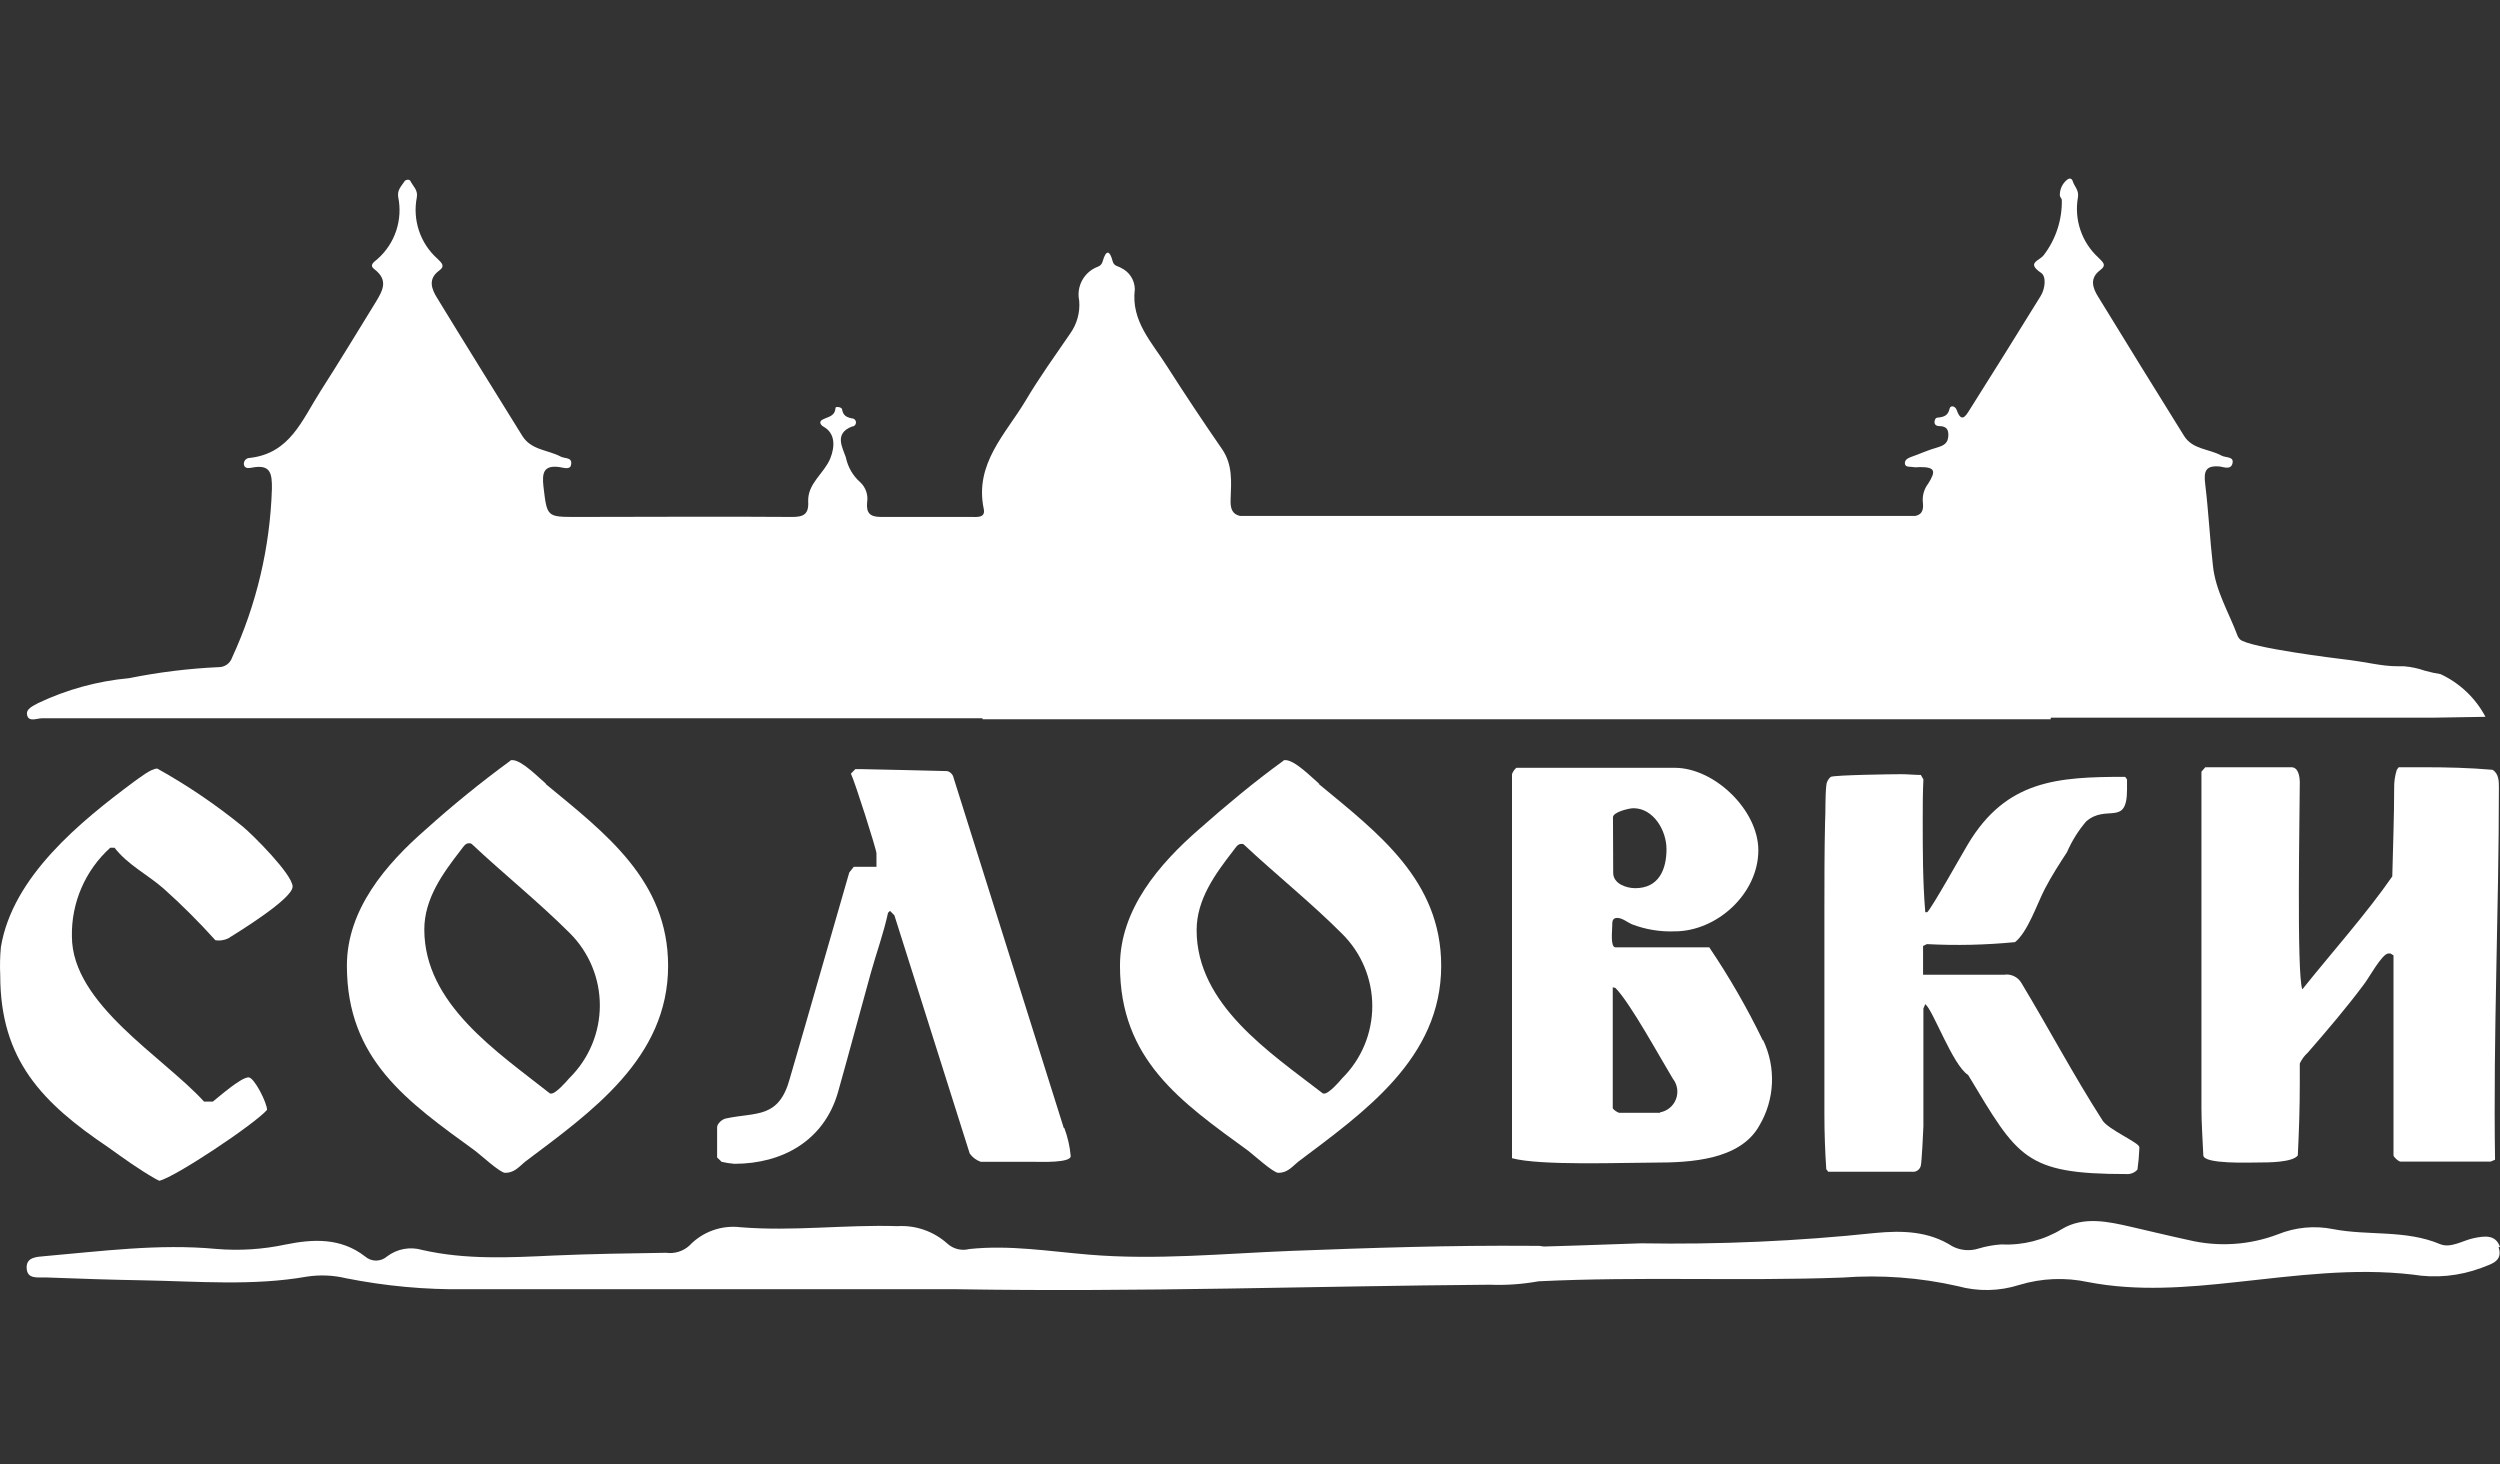
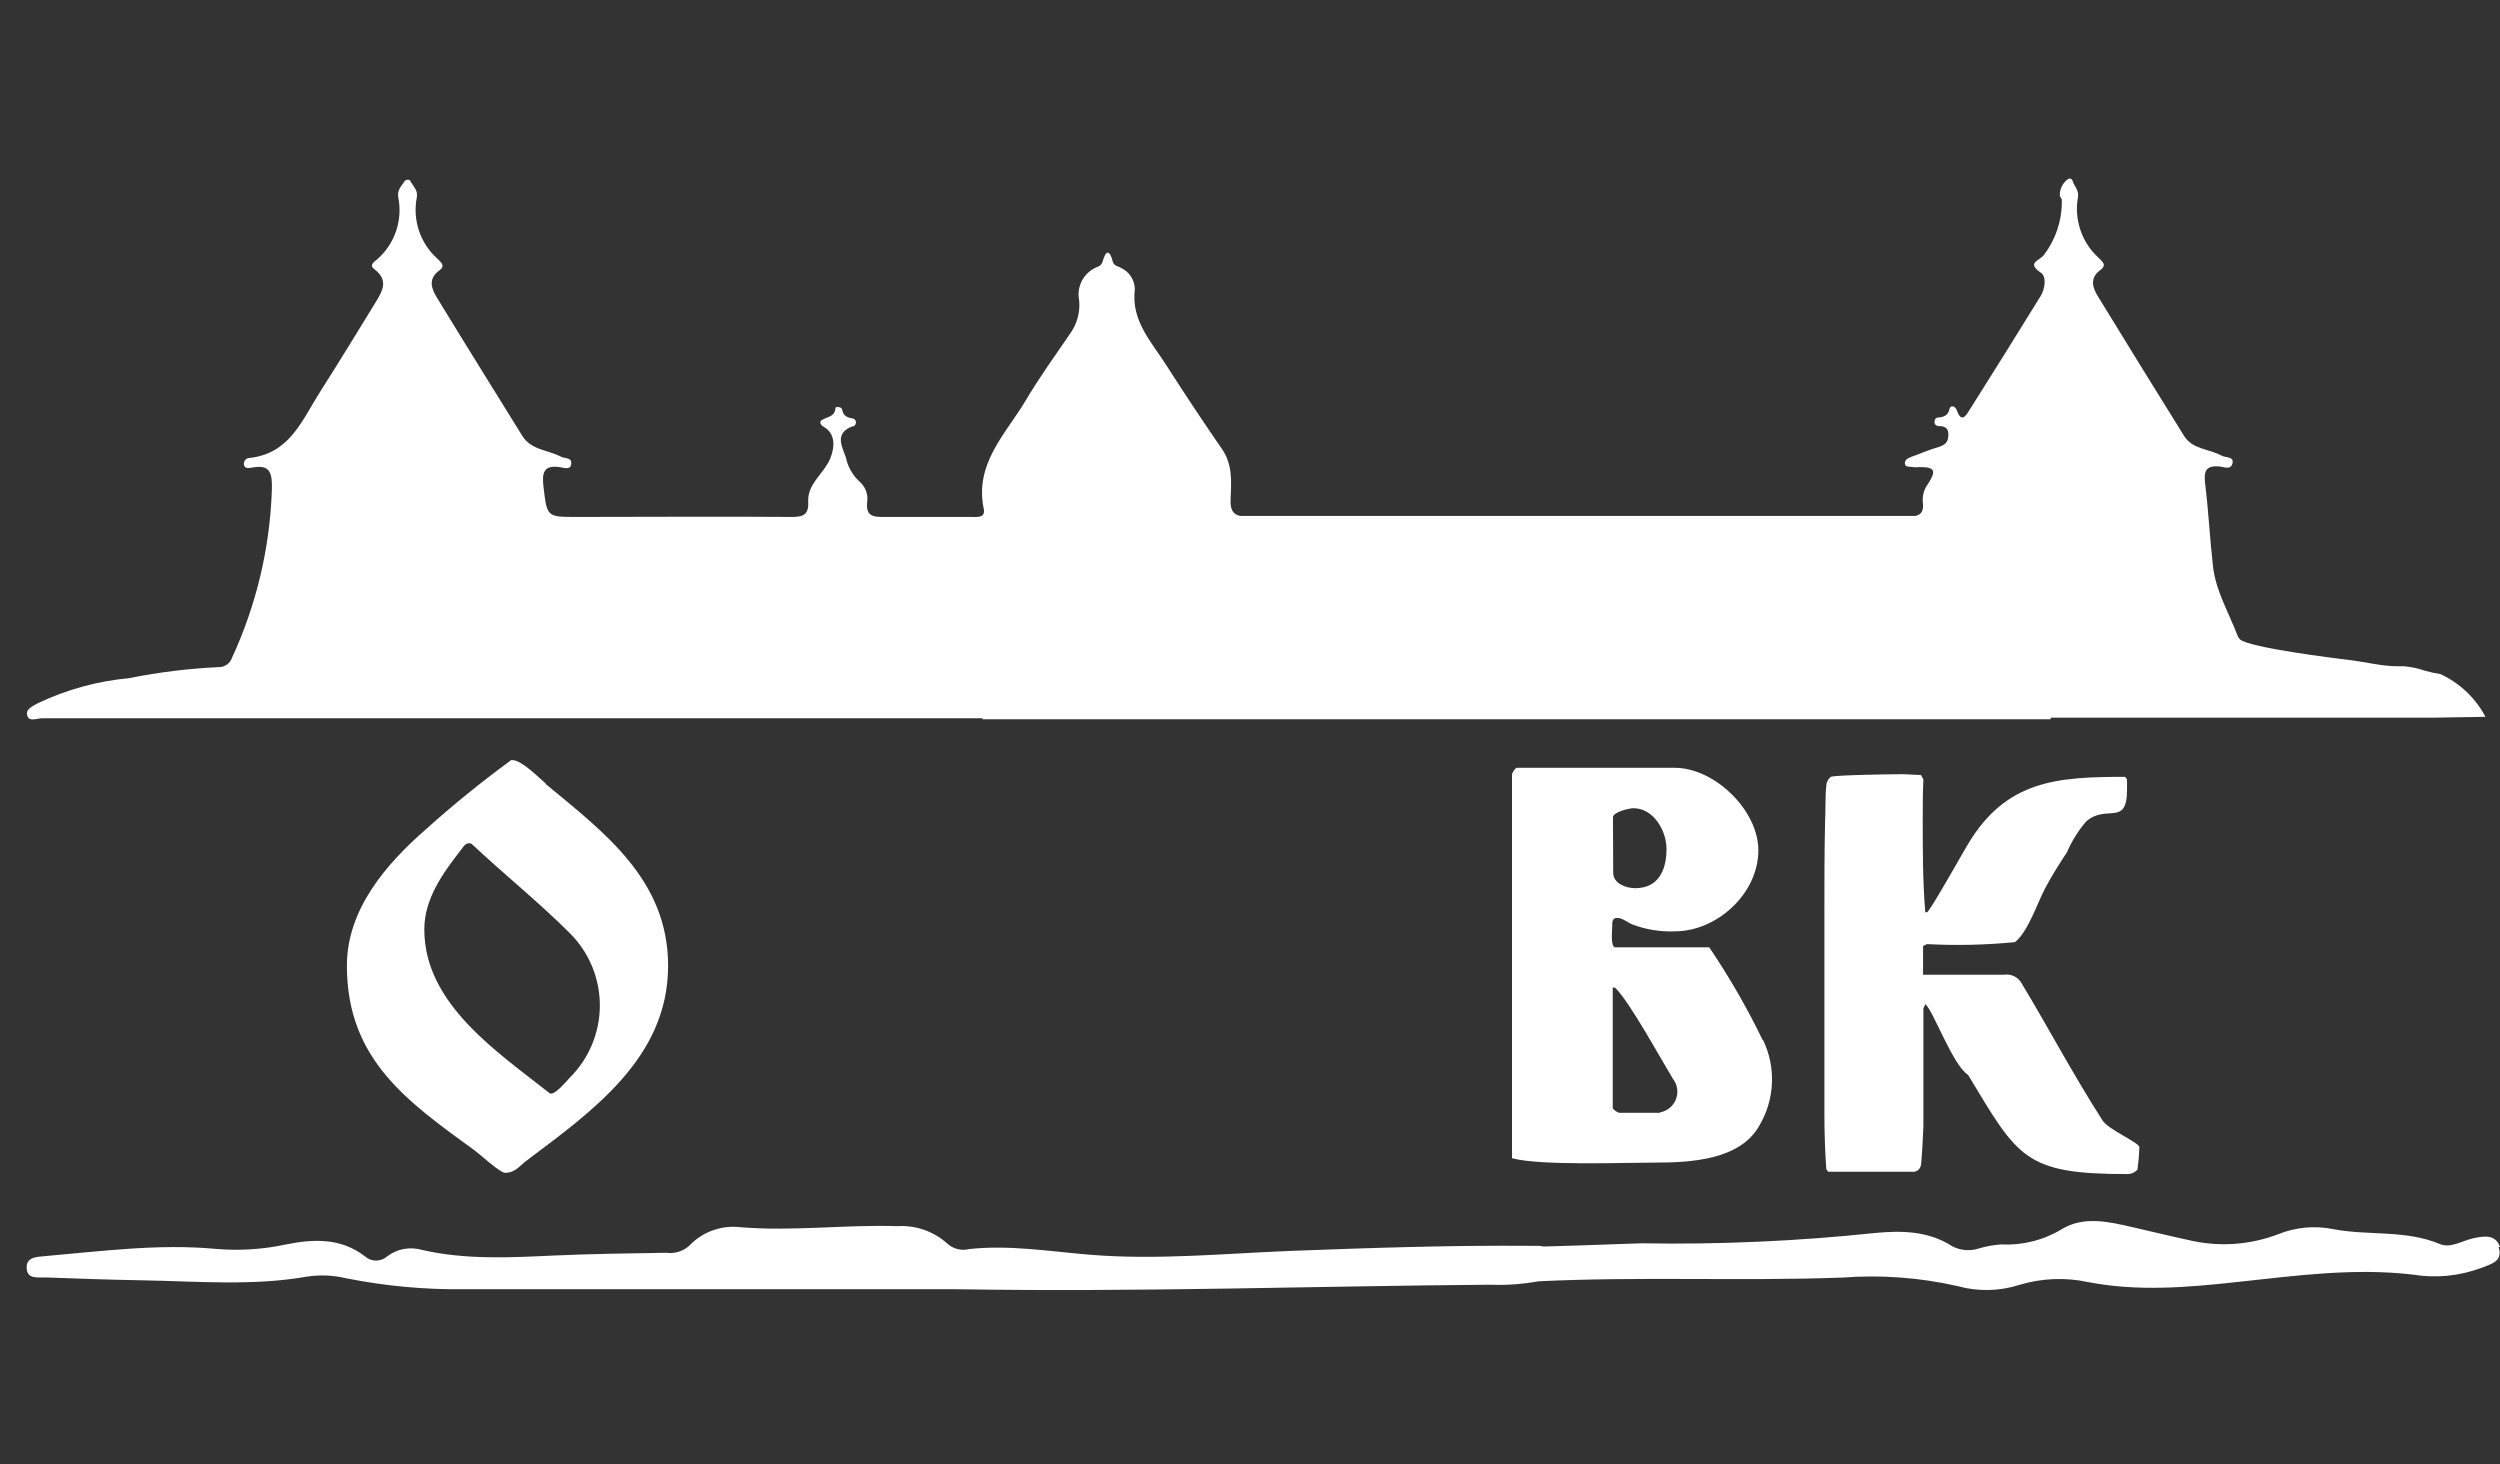
<svg xmlns="http://www.w3.org/2000/svg" width="140" height="82" viewBox="0 0 140 82" fill="none">
  <rect x="0" y="0" width="140" height="82" fill="#333333" stroke="none" />
  <g id="Property 1=ÑÐ¾Ð»Ð¾Ð²ÐºÐ¸">
    <g id="Vector">
-       <path d="M6.414 47.474C7.16 48.436 8.264 48.973 9.164 49.762C10.182 50.673 11.149 51.639 12.063 52.654C12.306 52.692 12.555 52.655 12.778 52.55C13.351 52.192 16.386 50.33 16.386 49.651C16.386 48.973 14.165 46.759 13.598 46.29C12.099 45.069 10.496 43.981 8.807 43.04C8.449 43.04 7.801 43.571 7.487 43.787C4.514 46.001 0.703 49.078 0.05 53.037C-9.90294e-05 53.559 -0.012 54.085 0.013 54.609C0.013 59.364 2.368 61.763 6.087 64.267C6.944 64.883 7.801 65.5 8.702 66.012L8.918 66.123C9.775 65.944 14.277 62.941 14.955 62.151C14.955 61.763 14.239 60.332 13.919 60.332C13.493 60.332 12.278 61.405 11.921 61.689H11.427C9.127 59.167 4.027 56.225 4.027 52.439C4.008 51.506 4.19 50.58 4.561 49.723C4.931 48.867 5.481 48.1 6.173 47.474H6.414Z" fill="white" />
      <path d="M30.576 43.891C30.15 43.534 29.219 42.566 28.688 42.566C28.645 42.566 28.577 42.566 28.577 42.603C26.942 43.799 25.367 45.078 23.86 46.432C21.609 48.393 19.426 50.934 19.426 54.079C19.426 59.339 22.824 61.695 26.61 64.446C26.9 64.661 28.004 65.679 28.288 65.679C28.787 65.679 29.046 65.364 29.398 65.062C33.098 62.275 37.414 59.272 37.414 54.085C37.414 49.294 33.881 46.648 30.551 43.898M31.877 60.382C31.698 60.591 31.124 61.239 30.878 61.239H30.804C27.862 58.914 23.761 56.225 23.761 52.05C23.761 50.33 24.797 48.905 25.796 47.616C25.944 47.431 26.049 47.221 26.265 47.221C26.317 47.217 26.369 47.23 26.413 47.258C28.195 48.936 30.162 50.508 31.914 52.26C32.445 52.79 32.867 53.42 33.155 54.114C33.443 54.808 33.591 55.551 33.591 56.302C33.591 57.053 33.443 57.797 33.155 58.49C32.867 59.184 32.445 59.814 31.914 60.345" fill="white" />
-       <path d="M59.572 63.169L53.405 43.571C53.388 43.479 53.346 43.393 53.282 43.325C53.219 43.256 53.137 43.206 53.047 43.182C52.973 43.182 48.73 43.071 48.224 43.071H47.898L47.651 43.324C47.867 43.756 49.082 47.573 49.082 47.789V48.541H47.811L47.558 48.862C46.455 52.655 45.344 56.589 44.234 60.382C43.618 62.67 42.341 62.269 40.658 62.633C40.448 62.67 40.158 62.916 40.158 63.132V64.816L40.411 65.062C40.646 65.118 40.885 65.155 41.126 65.173C43.809 65.173 46.128 63.884 46.917 61.202C47.534 59.019 48.151 56.694 48.767 54.48C49.088 53.333 49.483 52.26 49.729 51.119L49.84 51.008L50.087 51.261L54.305 64.6C54.459 64.813 54.674 64.974 54.922 65.062H57.956C58.283 65.062 59.96 65.13 59.96 64.742C59.913 64.204 59.792 63.675 59.602 63.169" fill="white" />
-       <path d="M73.875 43.891C73.449 43.534 72.518 42.566 71.975 42.566C71.944 42.566 71.87 42.566 71.87 42.603C70.23 43.787 68.657 45.106 67.153 46.432C64.902 48.393 62.719 50.934 62.719 54.079C62.719 59.339 66.117 61.695 69.903 64.446C70.187 64.661 71.303 65.679 71.587 65.679C72.086 65.679 72.333 65.364 72.691 65.062C76.391 62.275 80.707 59.272 80.707 54.085C80.707 49.294 77.168 46.648 73.844 43.898M75.163 60.382C74.991 60.591 74.417 61.239 74.164 61.239H74.09C71.13 58.951 67.011 56.268 67.011 52.087C67.011 50.367 68.053 48.942 69.052 47.653C69.2 47.468 69.299 47.258 69.515 47.258C69.552 47.258 69.626 47.258 69.656 47.295C71.445 48.973 73.418 50.545 75.163 52.297C75.697 52.826 76.121 53.456 76.41 54.15C76.699 54.843 76.848 55.588 76.848 56.339C76.848 57.091 76.699 57.835 76.41 58.529C76.121 59.223 75.697 59.852 75.163 60.382Z" fill="white" />
      <path d="M98.72 58.266C97.846 56.457 96.842 54.714 95.717 53.049H90.463C90.173 53.049 90.284 52.118 90.284 51.865C90.284 51.612 90.284 51.403 90.567 51.403C90.851 51.403 91.141 51.656 91.388 51.76C92.152 52.053 92.968 52.187 93.787 52.155C96.148 52.155 98.467 50.046 98.467 47.616C98.467 45.359 96 42.997 93.787 42.997H84.918C84.805 43.092 84.72 43.215 84.672 43.355V64.859C86.244 65.29 90.888 65.105 92.689 65.105C94.656 65.105 97.45 64.964 98.523 63.033C98.95 62.314 99.193 61.5 99.229 60.664C99.266 59.828 99.095 58.996 98.732 58.242M90.327 45.766C90.327 45.476 91.227 45.26 91.474 45.26C92.584 45.26 93.324 46.494 93.324 47.548C93.324 48.695 92.892 49.738 91.573 49.738C91.067 49.738 90.339 49.485 90.339 48.88L90.327 45.766ZM92.972 62.318H90.672C90.533 62.27 90.409 62.184 90.314 62.071V55.288L90.463 55.325C91.283 56.145 92.96 59.222 93.675 60.4C93.803 60.56 93.886 60.75 93.918 60.951C93.949 61.153 93.928 61.359 93.856 61.55C93.784 61.741 93.663 61.91 93.506 62.04C93.349 62.17 93.161 62.258 92.96 62.293" fill="white" />
      <path d="M117.737 62.737C116.134 60.24 114.734 57.594 113.199 55.047C113.103 54.882 112.959 54.749 112.786 54.666C112.613 54.584 112.42 54.555 112.23 54.585H107.692V52.975L107.907 52.87C109.552 52.957 111.201 52.919 112.841 52.759C113.556 52.192 114.074 50.619 114.518 49.762C114.876 49.078 115.308 48.399 115.752 47.721C116.022 47.097 116.383 46.517 116.825 46C117.972 45.001 119.113 46.327 119.113 44.212V43.645L119.008 43.503C115.221 43.503 112.36 43.682 110.214 47.258C109.893 47.789 108.173 50.866 107.926 51.082H107.815C107.673 49.361 107.673 47.647 107.673 45.896C107.673 45.143 107.673 44.397 107.71 43.645L107.568 43.398C107.211 43.398 106.853 43.355 106.495 43.355C105.959 43.355 102.795 43.398 102.524 43.503C102.449 43.564 102.387 43.639 102.344 43.726C102.3 43.812 102.275 43.906 102.271 44.002C102.203 44.681 102.24 45.396 102.203 46.074C102.166 47.721 102.166 49.361 102.166 51.008V62.392C102.166 63.428 102.203 64.47 102.271 65.475L102.382 65.617H107.063C107.176 65.635 107.292 65.609 107.386 65.543C107.48 65.478 107.546 65.378 107.568 65.266C107.605 65.192 107.71 63.298 107.71 63.083V56.478L107.815 56.231C108.247 56.552 109.357 59.666 110.214 60.197C113.001 64.816 113.359 65.747 119.082 65.747C119.197 65.755 119.313 65.737 119.42 65.693C119.527 65.649 119.622 65.581 119.698 65.494C119.753 65.105 119.788 64.714 119.803 64.322V64.242C119.803 63.989 118.089 63.274 117.731 62.737" fill="white" />
-       <path d="M139.938 44.113C139.938 43.756 139.938 43.324 139.58 43.108C138.298 42.997 137.039 42.966 135.757 42.966H134.326L134.221 43.108C134.115 43.443 134.065 43.793 134.073 44.144C134.073 45.791 134.005 47.431 133.968 49.078C132.538 51.15 130.533 53.395 128.93 55.405C128.603 54.585 128.788 45.328 128.788 43.824C128.788 43.503 128.714 42.966 128.32 42.966H123.497L123.281 43.213V62.059C123.281 62.916 123.349 63.81 123.386 64.704C123.423 65.204 125.995 65.099 126.5 65.099C127.006 65.099 128.387 65.099 128.677 64.704C128.745 63.342 128.788 62.028 128.788 60.665V59.555C128.898 59.322 129.053 59.112 129.245 58.938C130.318 57.705 131.434 56.398 132.39 55.109C132.649 54.788 133.395 53.395 133.753 53.395H133.864L134.036 53.499V64.692C134.036 64.803 134.326 65.05 134.431 65.05H139.475L139.722 64.945C139.617 57.97 139.938 51.033 139.938 44.101" fill="white" />
      <path d="M140 69.829C139.753 69.12 139.136 69.213 138.532 69.336C137.928 69.459 137.243 69.922 136.639 69.669C134.703 68.855 132.63 69.213 130.651 68.83C129.617 68.623 128.545 68.724 127.567 69.12C125.967 69.73 124.219 69.841 122.554 69.441C121.493 69.213 120.439 68.954 119.384 68.713C118.07 68.411 116.689 68.096 115.474 68.824C114.456 69.447 113.274 69.748 112.082 69.687C111.65 69.715 111.222 69.792 110.806 69.916C110.564 69.994 110.31 70.023 110.057 70.002C109.804 69.981 109.557 69.91 109.332 69.792C108 68.935 106.52 68.904 105.015 69.046C100.657 69.507 96.274 69.701 91.892 69.626L88.309 69.749L86.459 69.805L86.182 69.767C86.034 69.767 85.892 69.767 85.744 69.767C81.254 69.731 76.765 69.879 72.275 70.051C68.52 70.199 64.752 70.575 60.99 70.261C58.752 70.076 56.531 69.706 54.281 69.946C54.066 70.002 53.84 70.003 53.625 69.949C53.409 69.895 53.211 69.788 53.047 69.638C52.669 69.299 52.228 69.038 51.748 68.871C51.269 68.703 50.761 68.633 50.254 68.664C47.324 68.571 44.401 68.966 41.466 68.725C40.94 68.661 40.407 68.722 39.908 68.902C39.41 69.082 38.962 69.376 38.598 69.761C38.423 69.917 38.216 70.034 37.991 70.102C37.766 70.17 37.529 70.188 37.297 70.156C35.194 70.187 33.097 70.218 30.994 70.31C28.528 70.427 26.061 70.551 23.637 69.996C23.305 69.899 22.954 69.881 22.614 69.944C22.273 70.007 21.952 70.15 21.676 70.36C21.506 70.51 21.287 70.593 21.06 70.593C20.832 70.593 20.613 70.51 20.443 70.36C19.08 69.305 17.544 69.379 15.991 69.694C14.717 69.966 13.41 70.05 12.111 69.94C8.886 69.638 5.679 70.07 2.473 70.347C2.041 70.384 1.492 70.409 1.492 70.964C1.492 71.667 2.109 71.519 2.571 71.537C4.378 71.605 6.185 71.667 7.998 71.698C11.082 71.753 14.165 72.025 17.205 71.488C17.926 71.38 18.661 71.411 19.37 71.581C21.57 72.02 23.811 72.227 26.055 72.197C35.404 72.197 44.746 72.197 53.596 72.197C63.876 72.364 73.651 72.018 83.431 71.944C84.344 71.98 85.258 71.916 86.157 71.753C91.824 71.476 97.504 71.753 103.171 71.544C105.34 71.38 107.52 71.542 109.64 72.025C110.768 72.335 111.961 72.312 113.075 71.957C114.326 71.577 115.652 71.522 116.93 71.796C119.699 72.333 122.48 72.099 125.249 71.796C128.523 71.445 131.798 70.989 135.116 71.377C136.407 71.59 137.732 71.46 138.958 71.001C139.469 70.791 140.191 70.656 139.92 69.841" fill="white" />
      <path d="M136.726 37.762C136.409 37.713 136.096 37.645 135.788 37.558C135.412 37.427 135.02 37.344 134.623 37.311C134.469 37.311 134.352 37.311 134.315 37.311C133.285 37.311 132.73 37.089 131.071 36.898C131.071 36.898 125.965 36.282 125.44 35.807C125.402 35.768 125.369 35.724 125.342 35.677C125.323 35.651 125.308 35.622 125.299 35.591C124.818 34.302 124.065 33.075 123.923 31.669C123.751 30.164 123.677 28.641 123.492 27.118C123.405 26.408 123.492 26.045 124.318 26.125C124.54 26.156 124.935 26.328 125.021 25.94C125.107 25.551 124.645 25.644 124.404 25.514C123.714 25.132 122.782 25.175 122.308 24.41C120.692 21.816 119.086 19.216 117.491 16.609C117.183 16.116 117.01 15.579 117.602 15.135C118.022 14.827 117.726 14.661 117.504 14.42C117.047 14 116.703 13.473 116.504 12.885C116.305 12.298 116.256 11.67 116.363 11.059C116.437 10.634 116.153 10.442 116.067 10.128C116.005 9.98 115.894 9.968 115.771 10.054C115.635 10.159 115.527 10.296 115.454 10.451C115.381 10.606 115.346 10.777 115.351 10.948C115.351 11.022 115.45 11.108 115.462 11.195C115.484 12.306 115.13 13.393 114.457 14.278C114.204 14.623 113.452 14.704 114.303 15.283C114.605 15.481 114.531 16.178 114.272 16.585C112.959 18.718 111.627 20.84 110.295 22.955C110.066 23.325 109.832 23.689 109.573 22.955C109.487 22.727 109.228 22.684 109.178 22.881C109.092 23.288 108.845 23.35 108.512 23.387C108.383 23.387 108.321 23.535 108.334 23.67C108.346 23.806 108.488 23.868 108.586 23.861C109.006 23.861 109.135 24.059 109.104 24.441C109.074 24.823 108.858 24.947 108.488 25.058C107.988 25.194 107.507 25.422 107.008 25.594C106.829 25.662 106.65 25.761 106.675 25.971C106.699 26.18 106.965 26.125 107.137 26.156C107.31 26.186 107.384 26.156 107.513 26.156C108.346 26.156 108.445 26.353 107.976 27.087C107.748 27.384 107.643 27.757 107.68 28.129C107.742 28.647 107.569 28.826 107.248 28.894H69.445C69.02 28.795 68.884 28.511 68.915 27.932C68.952 26.982 69.032 26.02 68.44 25.157C67.386 23.633 66.35 22.073 65.357 20.519C64.518 19.181 63.328 17.991 63.55 16.202C63.548 15.951 63.475 15.705 63.34 15.494C63.205 15.282 63.012 15.113 62.785 15.006C62.606 14.895 62.384 14.907 62.31 14.636C62.162 14.056 61.953 13.921 61.749 14.636C61.732 14.708 61.697 14.775 61.646 14.829C61.595 14.883 61.531 14.923 61.459 14.944C61.091 15.087 60.786 15.355 60.599 15.702C60.411 16.049 60.353 16.452 60.435 16.837C60.492 17.495 60.31 18.152 59.924 18.688C59.079 19.921 58.191 21.154 57.414 22.468C56.304 24.318 54.565 25.977 55.089 28.493C55.2 29.017 54.719 28.949 54.38 28.949C52.702 28.949 51.025 28.949 49.341 28.949C48.725 28.949 48.503 28.739 48.558 28.135C48.592 27.933 48.575 27.726 48.511 27.531C48.446 27.337 48.336 27.161 48.188 27.019C47.767 26.654 47.479 26.159 47.368 25.613C47.183 25.058 46.696 24.287 47.707 23.886C47.768 23.886 47.826 23.862 47.868 23.819C47.911 23.776 47.935 23.718 47.935 23.658C47.935 23.598 47.911 23.539 47.868 23.497C47.826 23.454 47.768 23.43 47.707 23.43C47.386 23.362 47.22 23.263 47.158 22.936C47.158 22.795 46.801 22.745 46.788 22.838C46.757 23.337 46.357 23.331 46.054 23.504C45.888 23.584 45.888 23.769 46.135 23.905C46.751 24.256 46.782 24.965 46.492 25.681C46.141 26.526 45.222 27.068 45.259 28.08C45.302 28.814 44.987 28.955 44.328 28.949C40.307 28.918 36.311 28.949 32.284 28.949C30.613 28.949 30.637 28.949 30.434 27.253C30.347 26.482 30.434 26.02 31.365 26.162C31.562 26.193 31.945 26.328 31.982 26.014C32.062 25.594 31.63 25.693 31.402 25.57C30.68 25.187 29.749 25.212 29.25 24.41C27.659 21.839 26.055 19.273 24.477 16.683C24.162 16.178 23.952 15.616 24.6 15.148C24.958 14.889 24.711 14.704 24.495 14.488C24.021 14.065 23.666 13.525 23.464 12.923C23.262 12.321 23.22 11.676 23.342 11.053C23.416 10.64 23.132 10.436 22.984 10.14C22.935 10.023 22.725 10.06 22.663 10.14C22.491 10.412 22.232 10.627 22.3 11.034C22.428 11.661 22.39 12.31 22.189 12.918C21.988 13.525 21.63 14.068 21.153 14.494C20.98 14.654 20.647 14.827 20.955 15.068C21.769 15.684 21.436 16.264 21.042 16.918C20.024 18.57 19.013 20.241 17.958 21.888C16.904 23.535 16.25 25.385 13.987 25.644C13.939 25.643 13.891 25.653 13.847 25.673C13.804 25.692 13.765 25.722 13.734 25.758C13.702 25.795 13.68 25.838 13.667 25.884C13.654 25.93 13.652 25.979 13.66 26.026C13.703 26.267 13.968 26.211 14.116 26.186C15.158 25.989 15.239 26.513 15.226 27.389C15.123 30.649 14.366 33.856 13 36.818C12.947 36.98 12.842 37.121 12.702 37.219C12.562 37.317 12.394 37.367 12.223 37.361C10.547 37.439 8.879 37.645 7.234 37.977C5.467 38.139 3.743 38.611 2.14 39.371C1.863 39.532 1.419 39.692 1.524 40.068C1.628 40.444 2.079 40.222 2.362 40.222C19.921 40.222 37.474 40.222 55.021 40.222V40.278H114.84V40.191H136.177L139.186 40.142C138.63 39.09 137.744 38.249 136.664 37.749" fill="white" />
    </g>
  </g>
</svg>